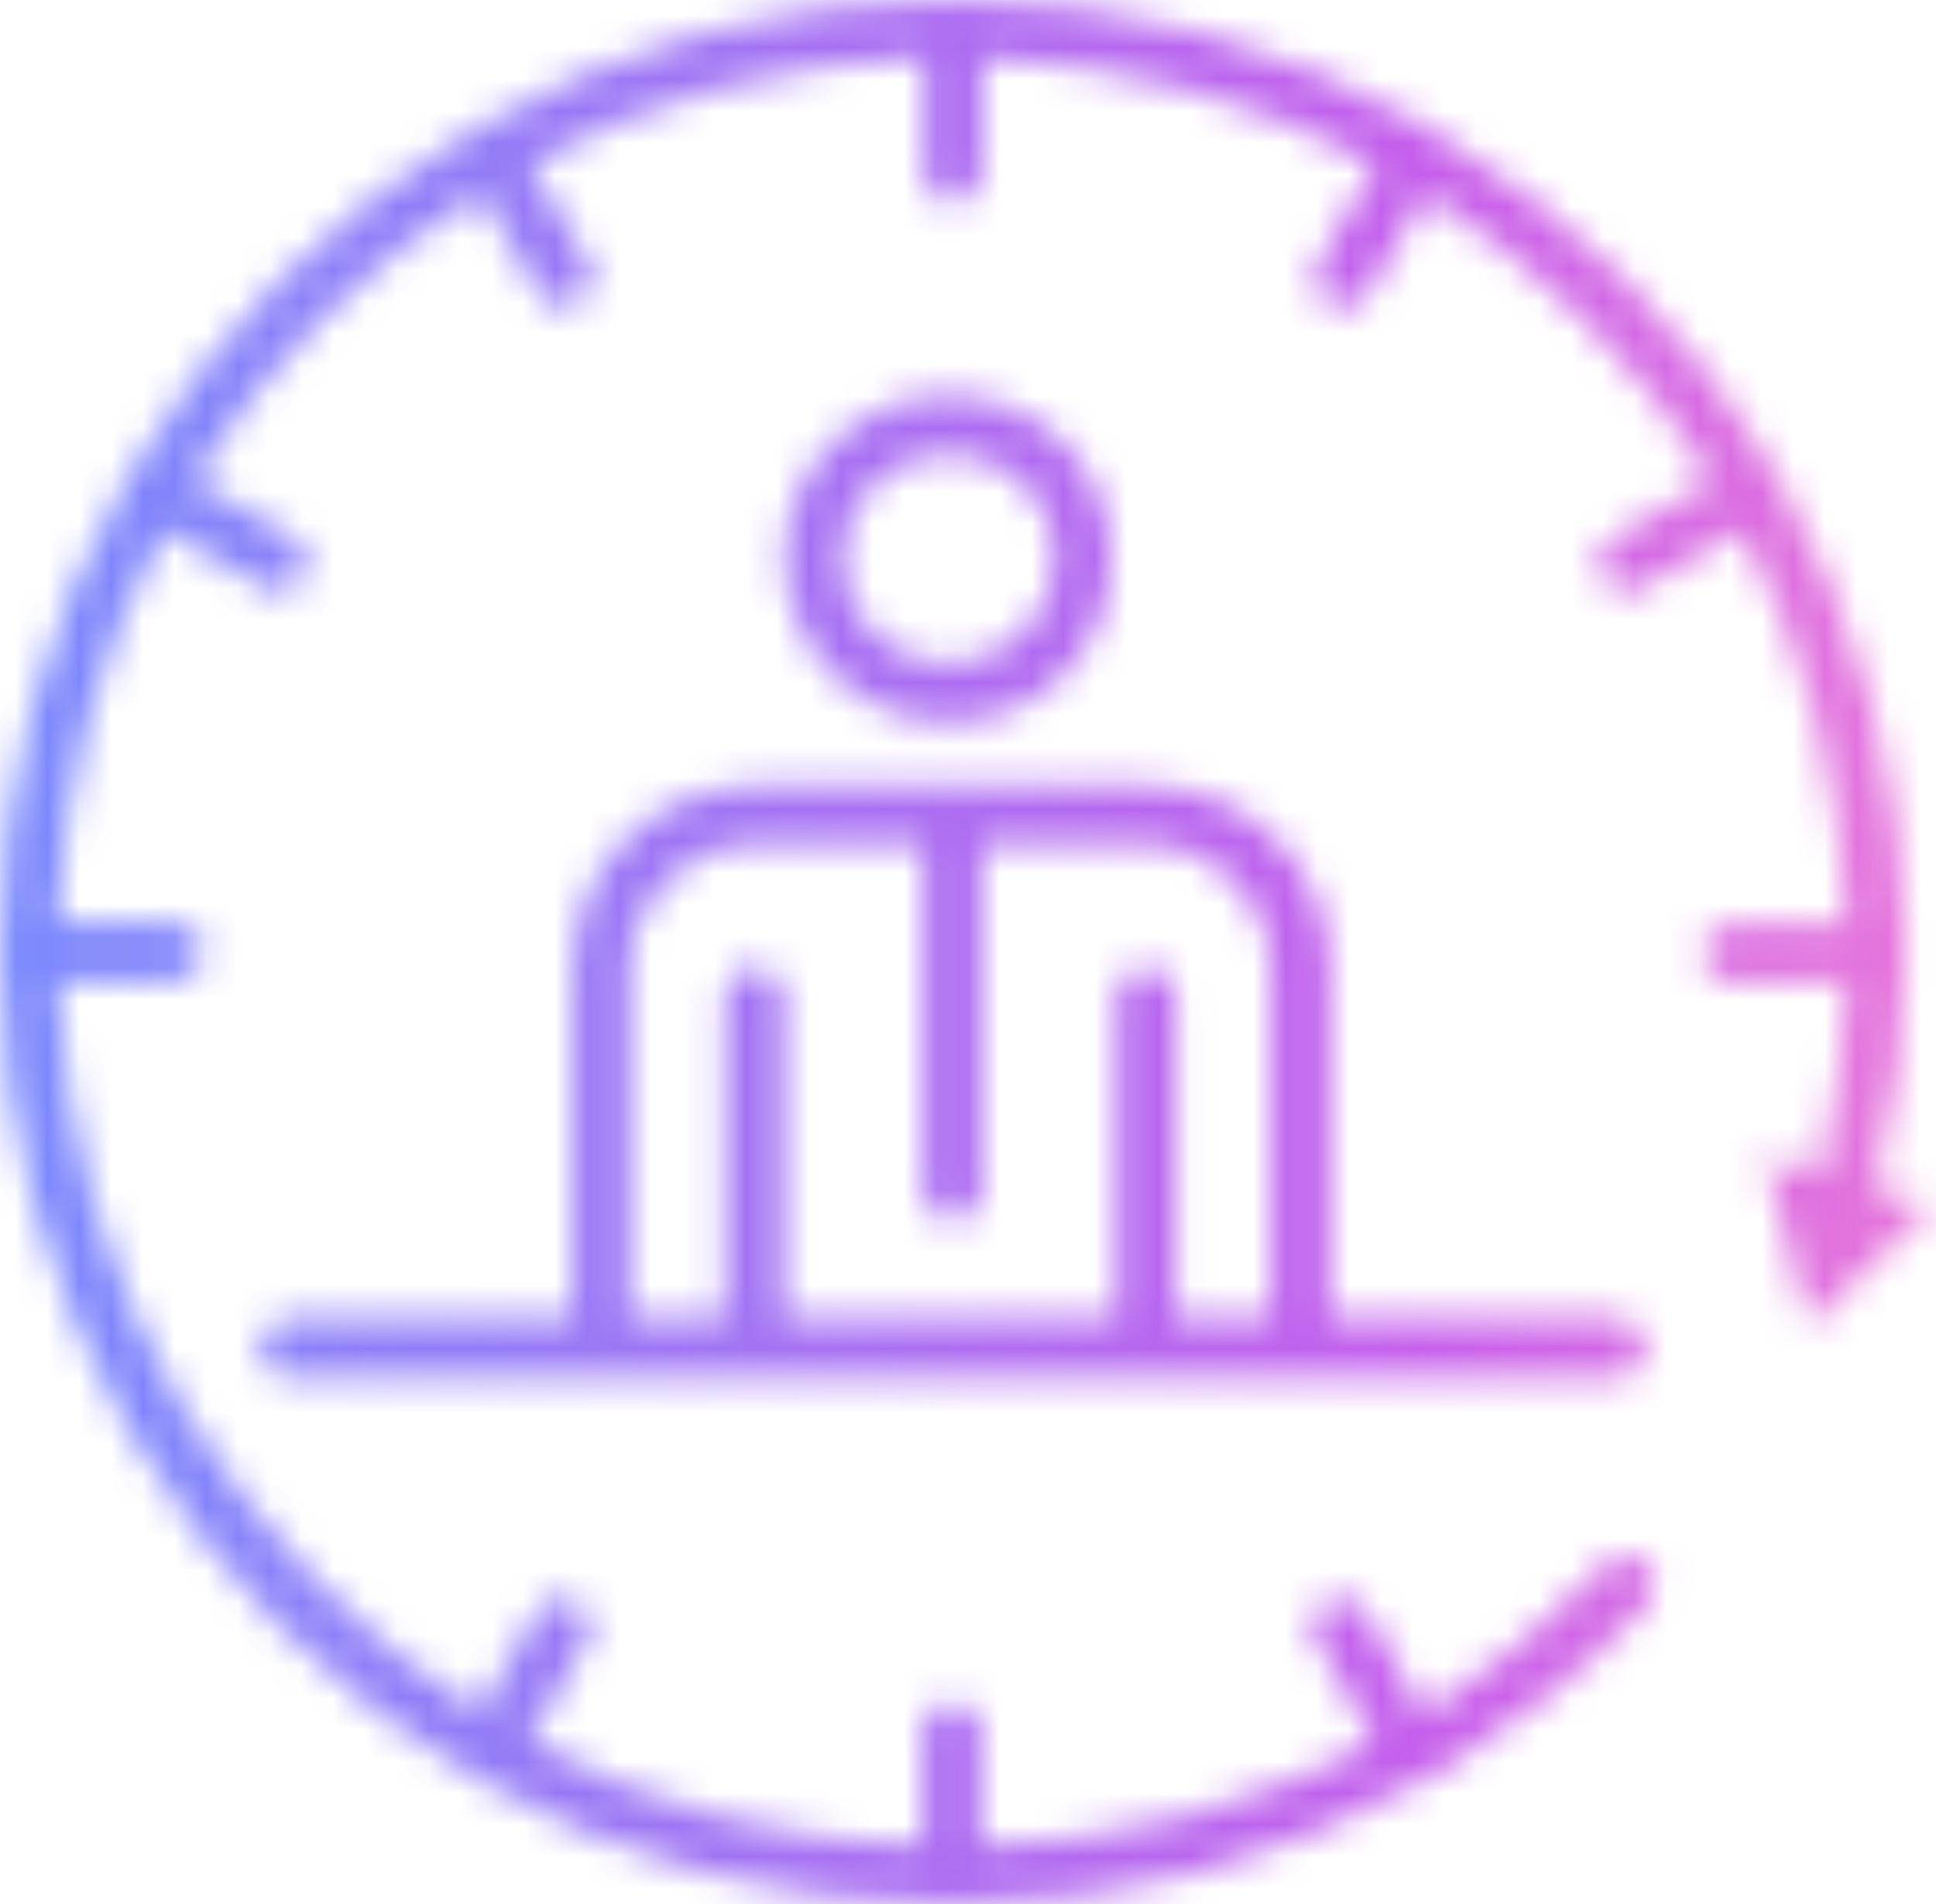
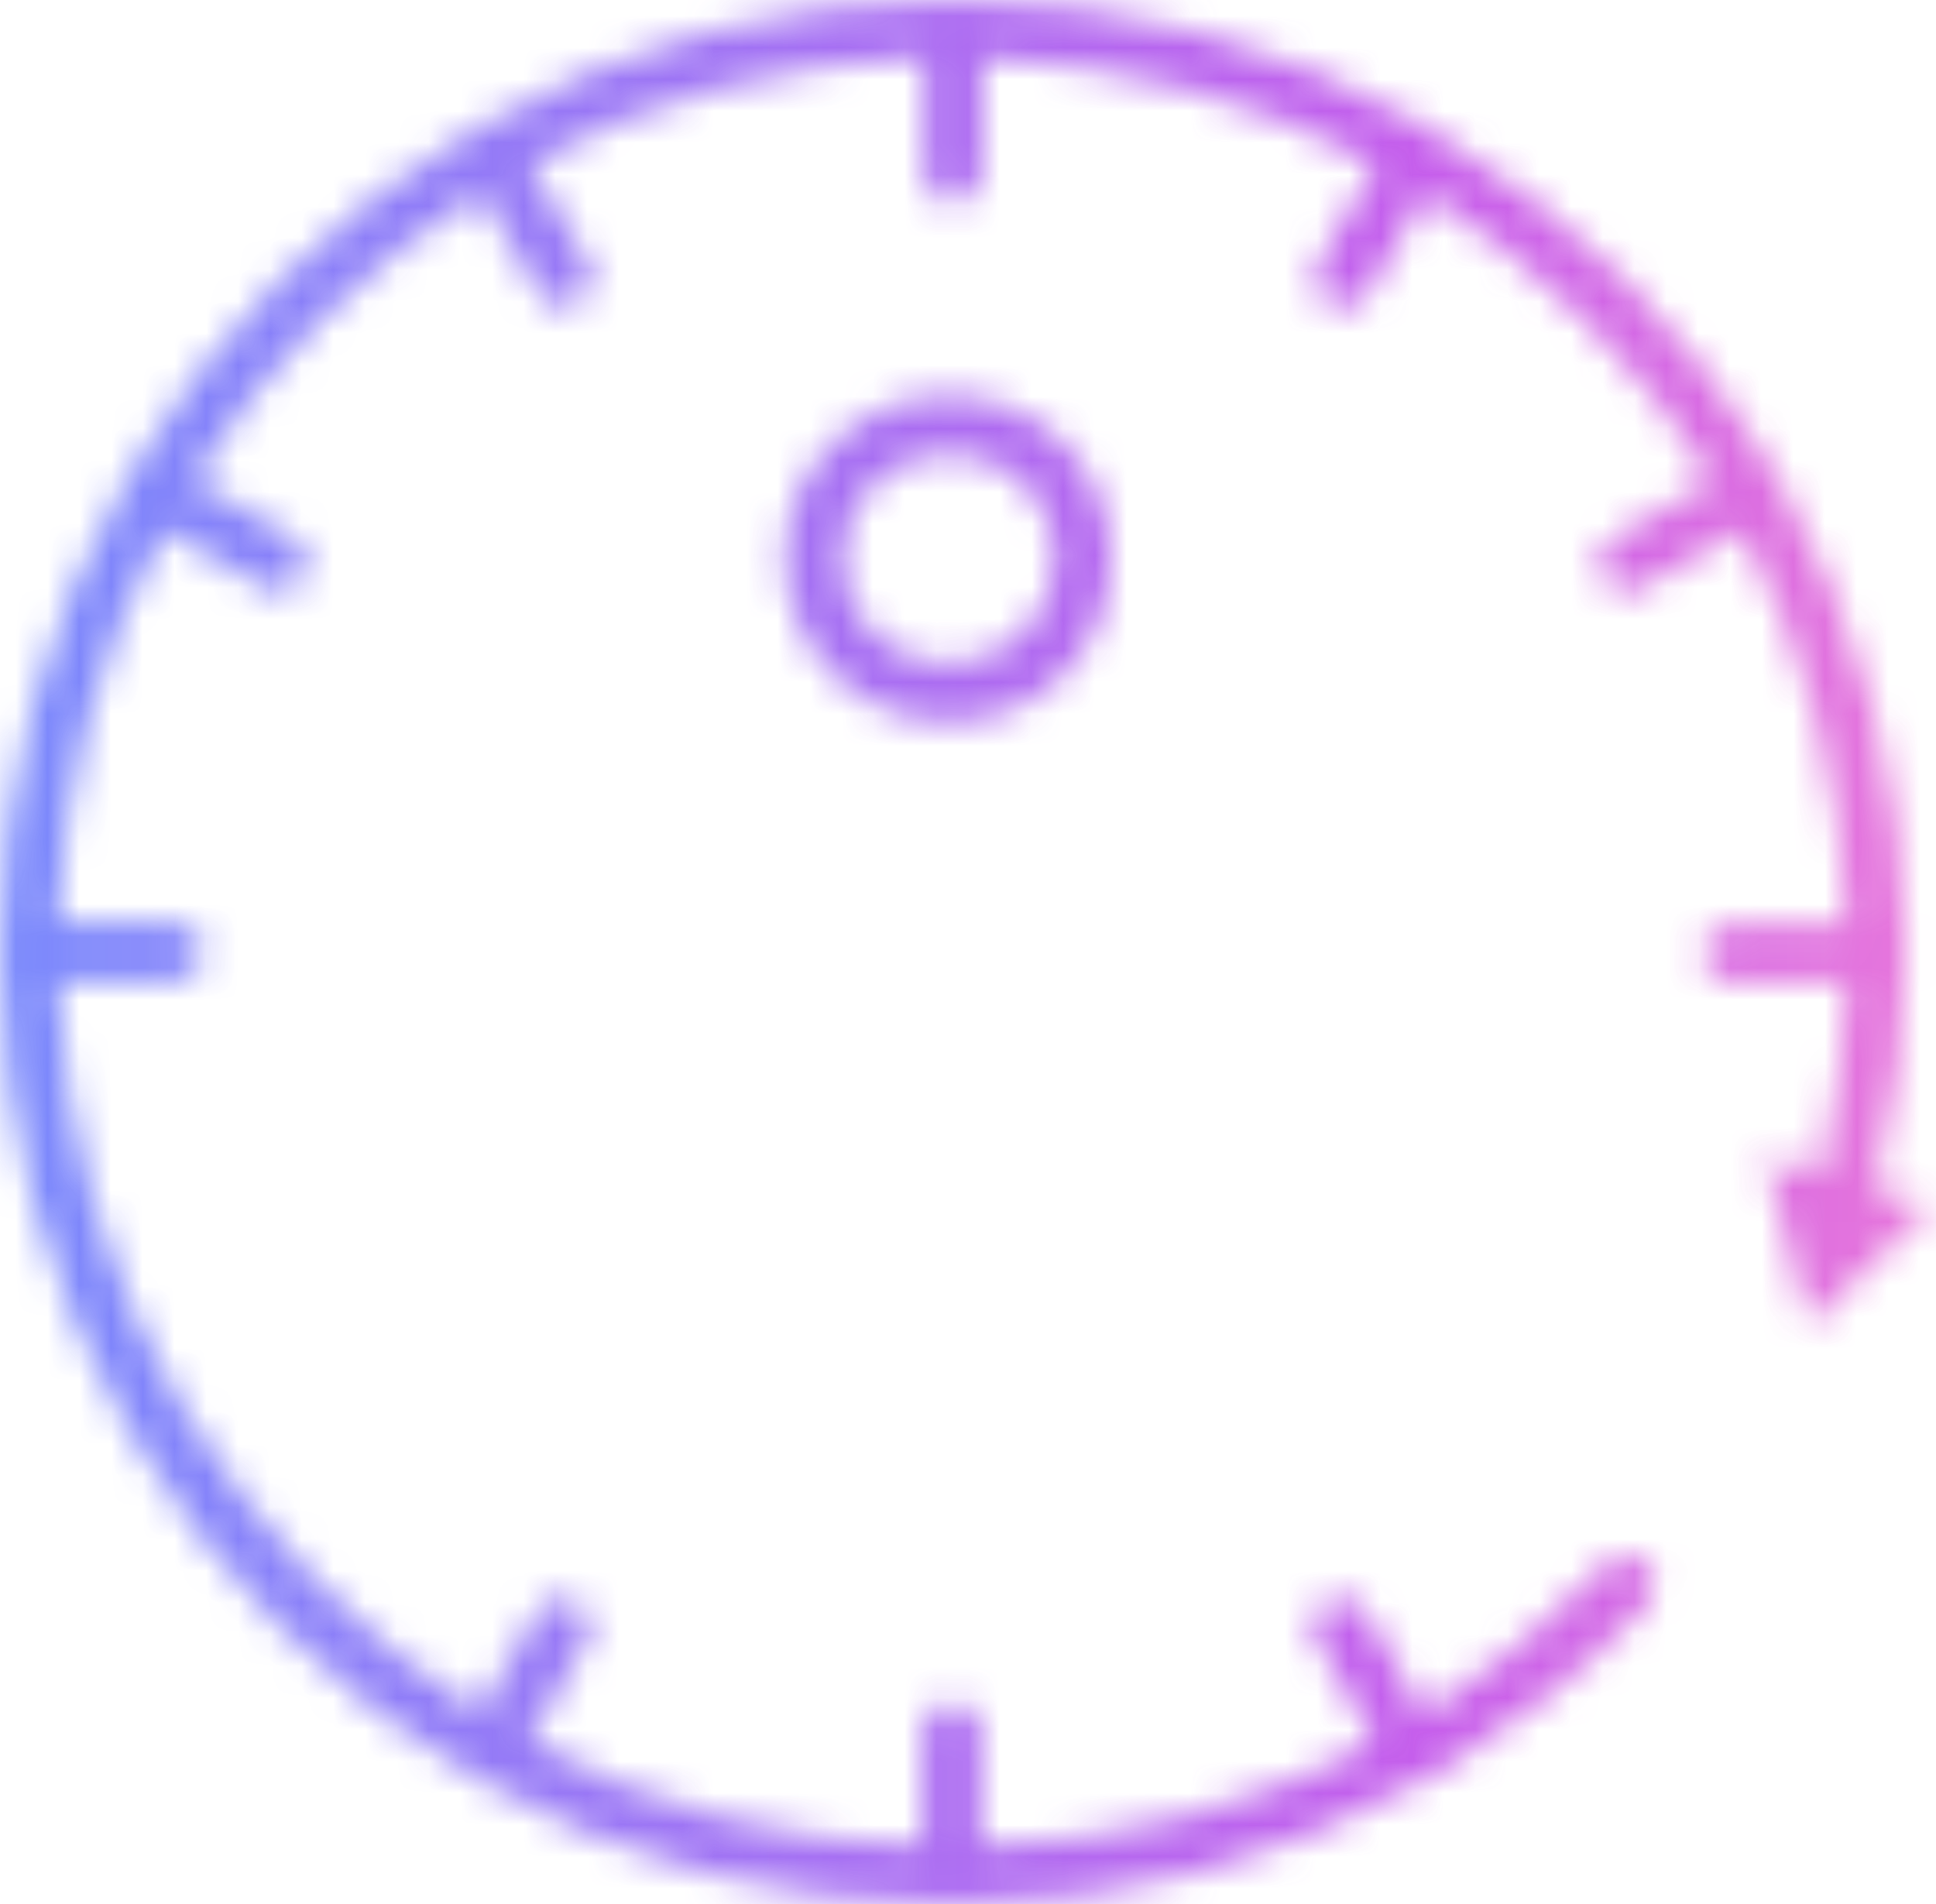
<svg xmlns="http://www.w3.org/2000/svg" width="61" height="60" viewBox="0 0 61 60" fill="none">
  <g opacity="0.8">
    <mask id="mask0_121_477" style="mask-type:alpha" maskUnits="userSpaceOnUse" x="0" y="0" width="61" height="60">
      <path d="M59.052 37.434C59.699 35.006 60.046 32.509 60.046 30.035C60.046 24.601 58.543 19.491 56.046 15.098C55.977 15.098 55.977 15.029 55.977 15.029V14.96C53.364 10.497 49.549 6.705 45.041 4.069V4H44.971C40.509 1.434 35.468 0 30.035 0C24.601 0 19.491 1.434 15.098 4H15.029L14.96 4.069C10.497 6.682 6.705 10.497 4.069 14.96L4 15.029V15.098C1.434 19.491 0 24.601 0 30.035C0 41.11 6.035 50.751 14.936 56H15.006L15.075 56.069C19.468 58.636 24.578 60 30.012 60C35.445 60 40.37 58.613 44.879 56.069C44.948 56.069 44.948 56 45.017 56H45.087C47.584 54.497 49.873 52.717 51.907 50.566C52.231 50.173 52.231 49.572 51.838 49.249C51.514 48.925 50.913 48.925 50.59 49.318C48.809 51.145 46.913 52.717 44.879 54.035L43.052 50.821C42.798 50.358 42.266 50.22 41.803 50.497C41.341 50.705 41.202 51.283 41.48 51.676L43.306 54.89C39.514 56.925 35.306 58.035 30.913 58.173V54.566C30.913 54.035 30.451 53.642 29.988 53.642C29.457 53.642 29.064 54.035 29.064 54.566V58.173C24.601 58.035 20.416 56.855 16.671 54.89L18.497 51.676C18.751 51.283 18.567 50.682 18.173 50.497C17.711 50.243 17.179 50.358 16.925 50.821L15.098 53.965C7.399 49.087 2.173 40.624 1.827 30.936H5.503C5.965 30.936 6.428 30.474 6.428 30.012C6.428 29.48 5.965 29.087 5.503 29.087H1.827C1.965 24.624 3.145 20.439 5.179 16.694L8.324 18.52C8.462 18.59 8.647 18.659 8.786 18.659C9.11 18.659 9.387 18.451 9.572 18.197C9.827 17.734 9.642 17.202 9.249 16.948L6.104 15.121C8.393 11.445 11.468 8.37 15.145 6.081L16.971 9.225C17.11 9.48 17.433 9.688 17.757 9.688C17.896 9.688 18.081 9.618 18.22 9.549C18.613 9.295 18.821 8.763 18.543 8.301L16.717 5.156C20.462 3.121 24.647 2.012 29.11 1.803V5.48C29.11 5.942 29.503 6.405 30.035 6.405C30.497 6.405 30.959 5.942 30.959 5.48V1.827C35.422 2.035 39.607 3.145 43.353 5.179L41.526 8.324C41.272 8.786 41.387 9.318 41.85 9.572C41.988 9.642 42.104 9.711 42.312 9.711C42.636 9.711 42.913 9.503 43.098 9.249L44.925 6.104C48.532 8.393 51.676 11.468 53.965 15.145L50.821 16.971C50.358 17.225 50.22 17.757 50.497 18.22C50.636 18.474 50.959 18.682 51.283 18.682C51.422 18.682 51.538 18.613 51.676 18.543L54.89 16.717C56.855 20.462 58.035 24.647 58.173 29.11H54.566C54.035 29.11 53.642 29.503 53.642 30.035C53.642 30.497 54.035 30.959 54.566 30.959H58.173C58.104 32.994 57.85 35.029 57.387 36.994L55.607 36.462L56.994 41.78L60.855 37.988L59.075 37.457L59.052 37.434Z" fill="#1A161A" />
      <path d="M35.006 17.572C35.006 14.751 32.717 12.462 29.896 12.462C27.075 12.462 24.717 14.751 24.717 17.572C24.717 20.393 27.006 22.751 29.896 22.751C32.786 22.751 35.006 20.462 35.006 17.572ZM26.543 17.572C26.543 15.746 28.046 14.289 29.896 14.289C31.746 14.289 33.249 15.723 33.249 17.572C33.249 19.422 31.746 20.925 29.896 20.925C28.046 20.925 26.543 19.491 26.543 17.572Z" fill="#1A161A" />
-       <path d="M18.035 30.474V41.549H9.11C8.578 41.549 8.185 41.942 8.185 42.474C8.185 42.936 8.578 43.399 9.11 43.399H50.936C51.468 43.399 51.861 42.936 51.861 42.474C51.861 41.942 51.468 41.549 50.936 41.549H41.896V30.474C41.896 27.329 39.283 24.763 36.139 24.763H23.815C20.601 24.763 18.058 27.329 18.058 30.474H18.035ZM40.046 30.474V41.549H37.041V31.329C37.041 30.867 36.647 30.474 36.116 30.474C35.584 30.474 35.191 30.867 35.191 31.329V41.549H24.694V31.329C24.694 30.867 24.301 30.474 23.769 30.474C23.237 30.474 22.844 30.867 22.844 31.329V41.549H19.838V30.474C19.838 28.301 21.619 26.613 23.769 26.613H29.087V37.549C29.087 38.081 29.48 38.474 30.012 38.474C30.474 38.474 30.936 38.081 30.936 37.549V26.613H36.116C38.289 26.613 40.046 28.324 40.046 30.474Z" fill="#1A161A" />
    </mask>
    <g mask="url(#mask0_121_477)">
      <rect x="-3" y="-3" width="66" height="66" fill="url(#paint0_linear_121_477)" />
    </g>
  </g>
  <defs>
    <linearGradient id="paint0_linear_121_477" x1="-3" y1="30" x2="70.5" y2="30" gradientUnits="userSpaceOnUse">
      <stop stop-color="#526FFD" />
      <stop offset="0.65" stop-color="#B736E7" />
      <stop offset="1" stop-color="#FB66C5" />
    </linearGradient>
  </defs>
</svg>